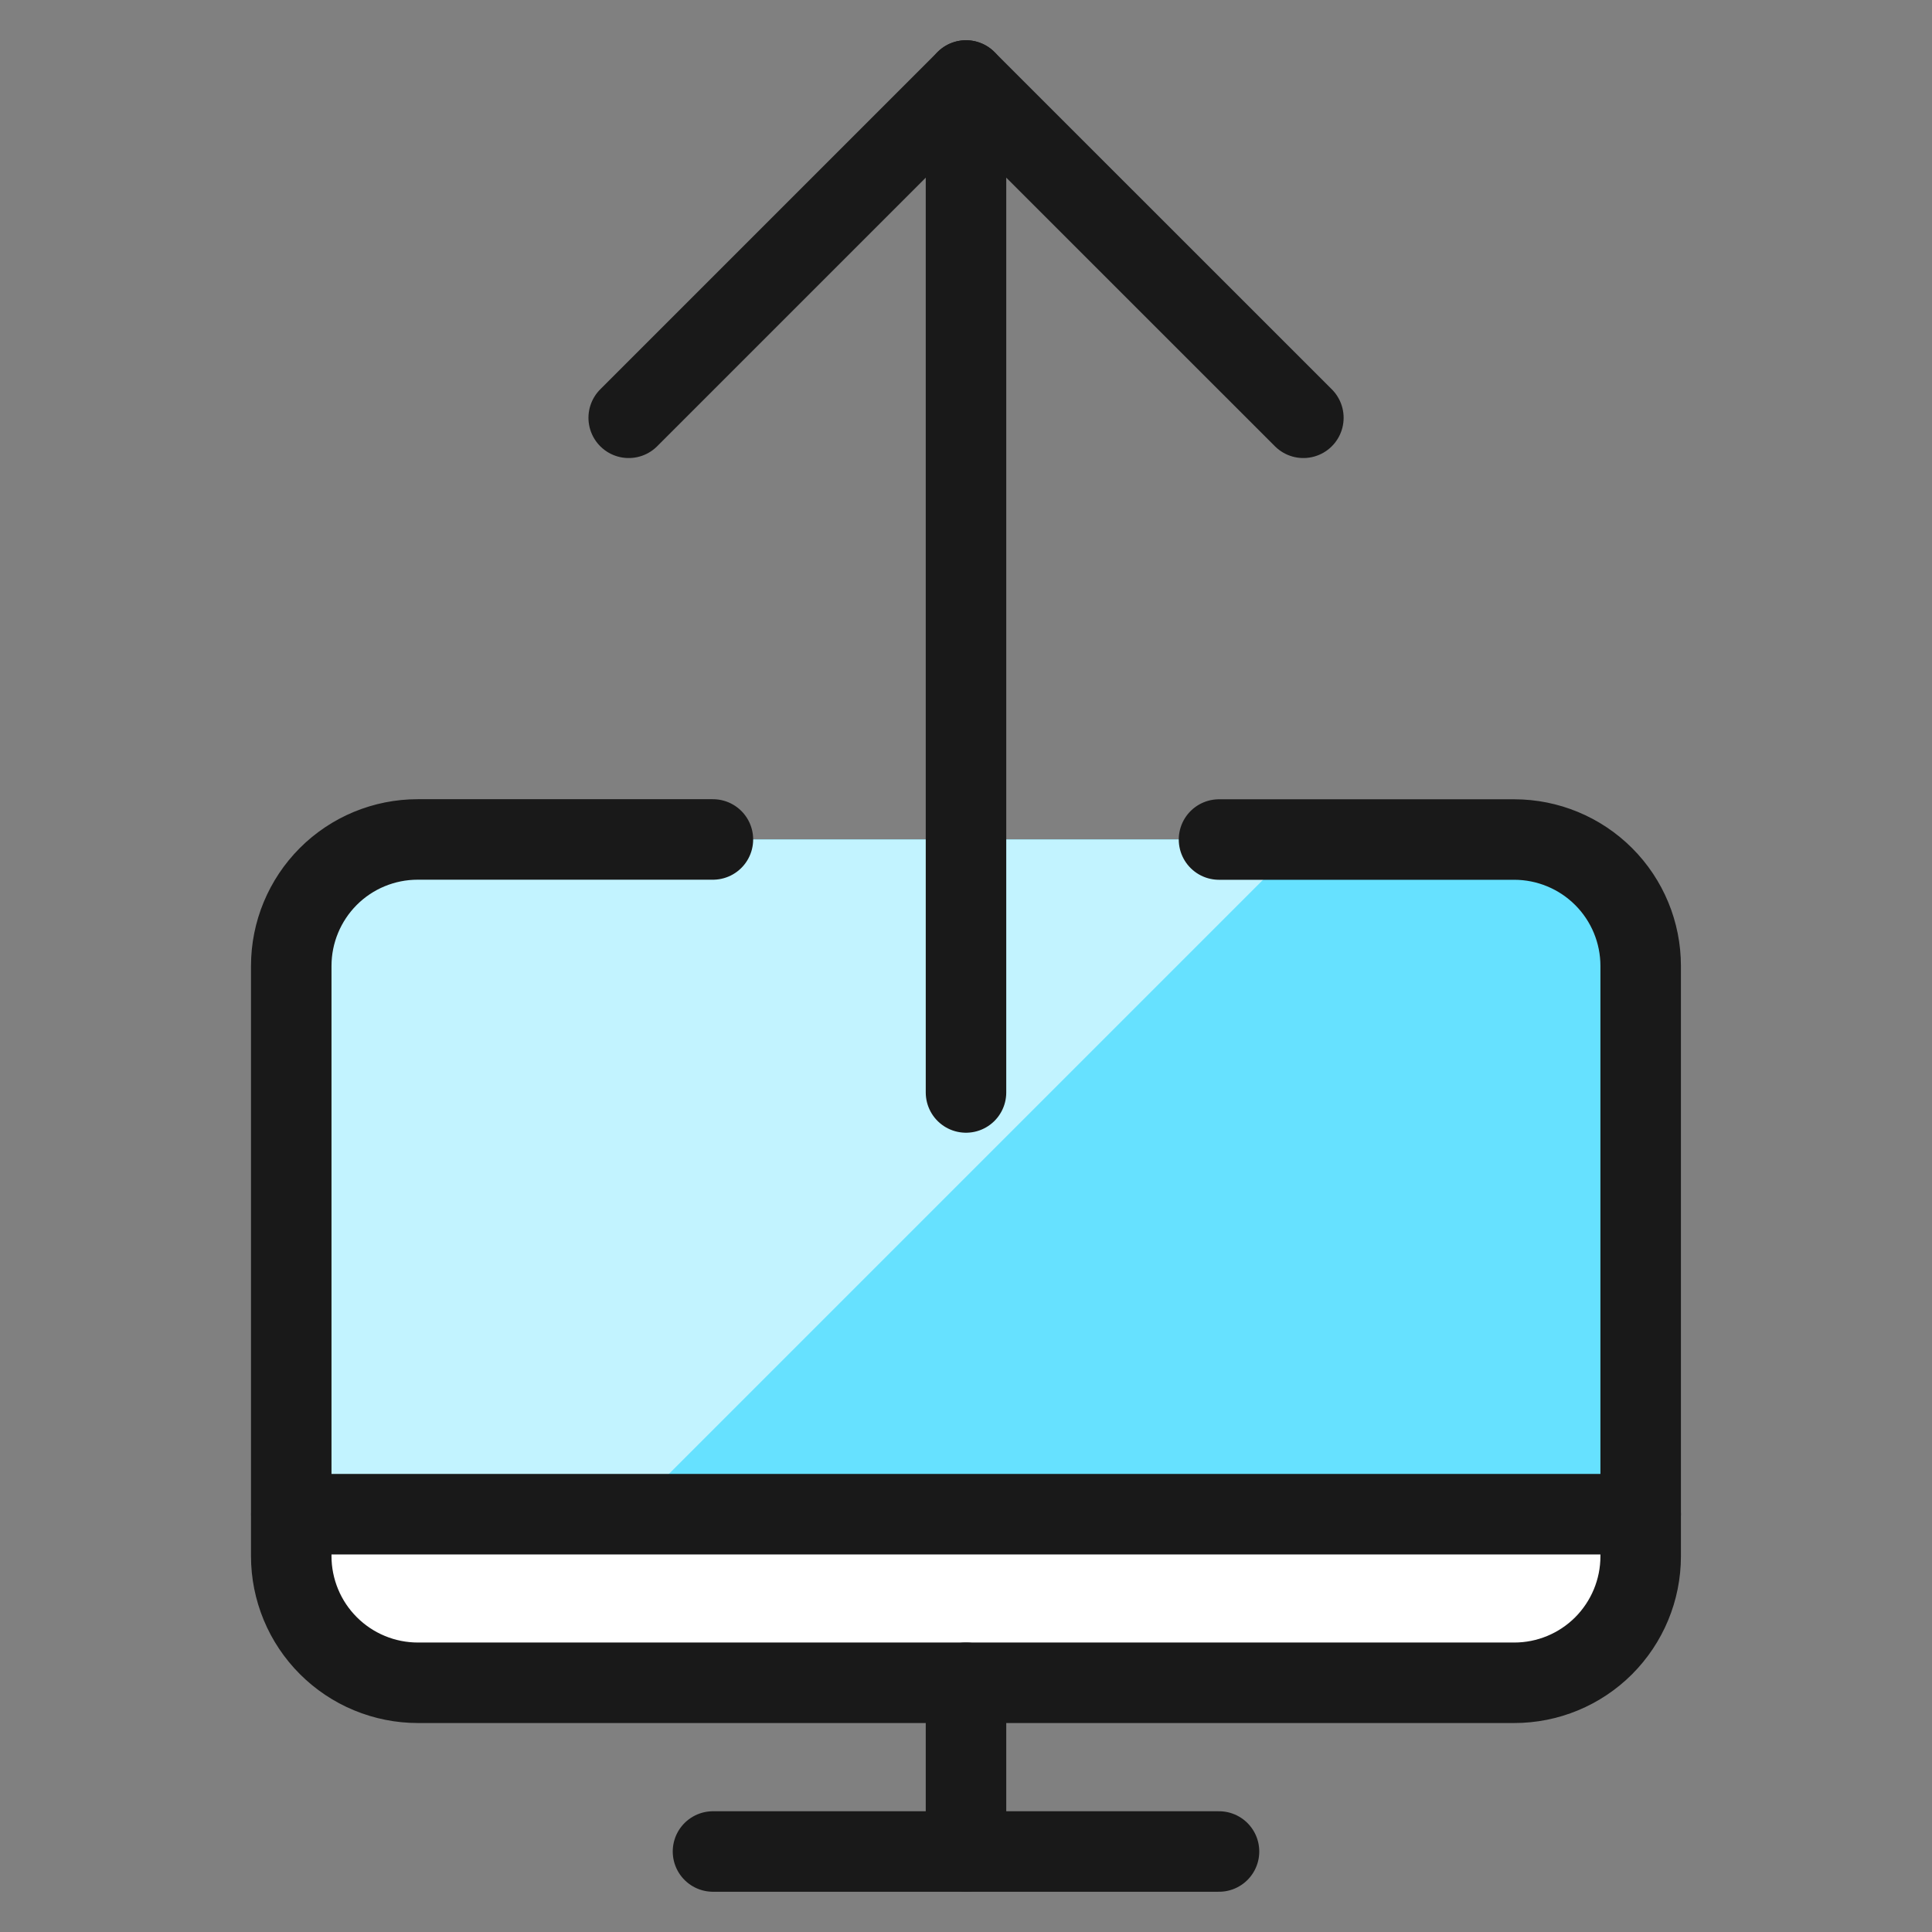
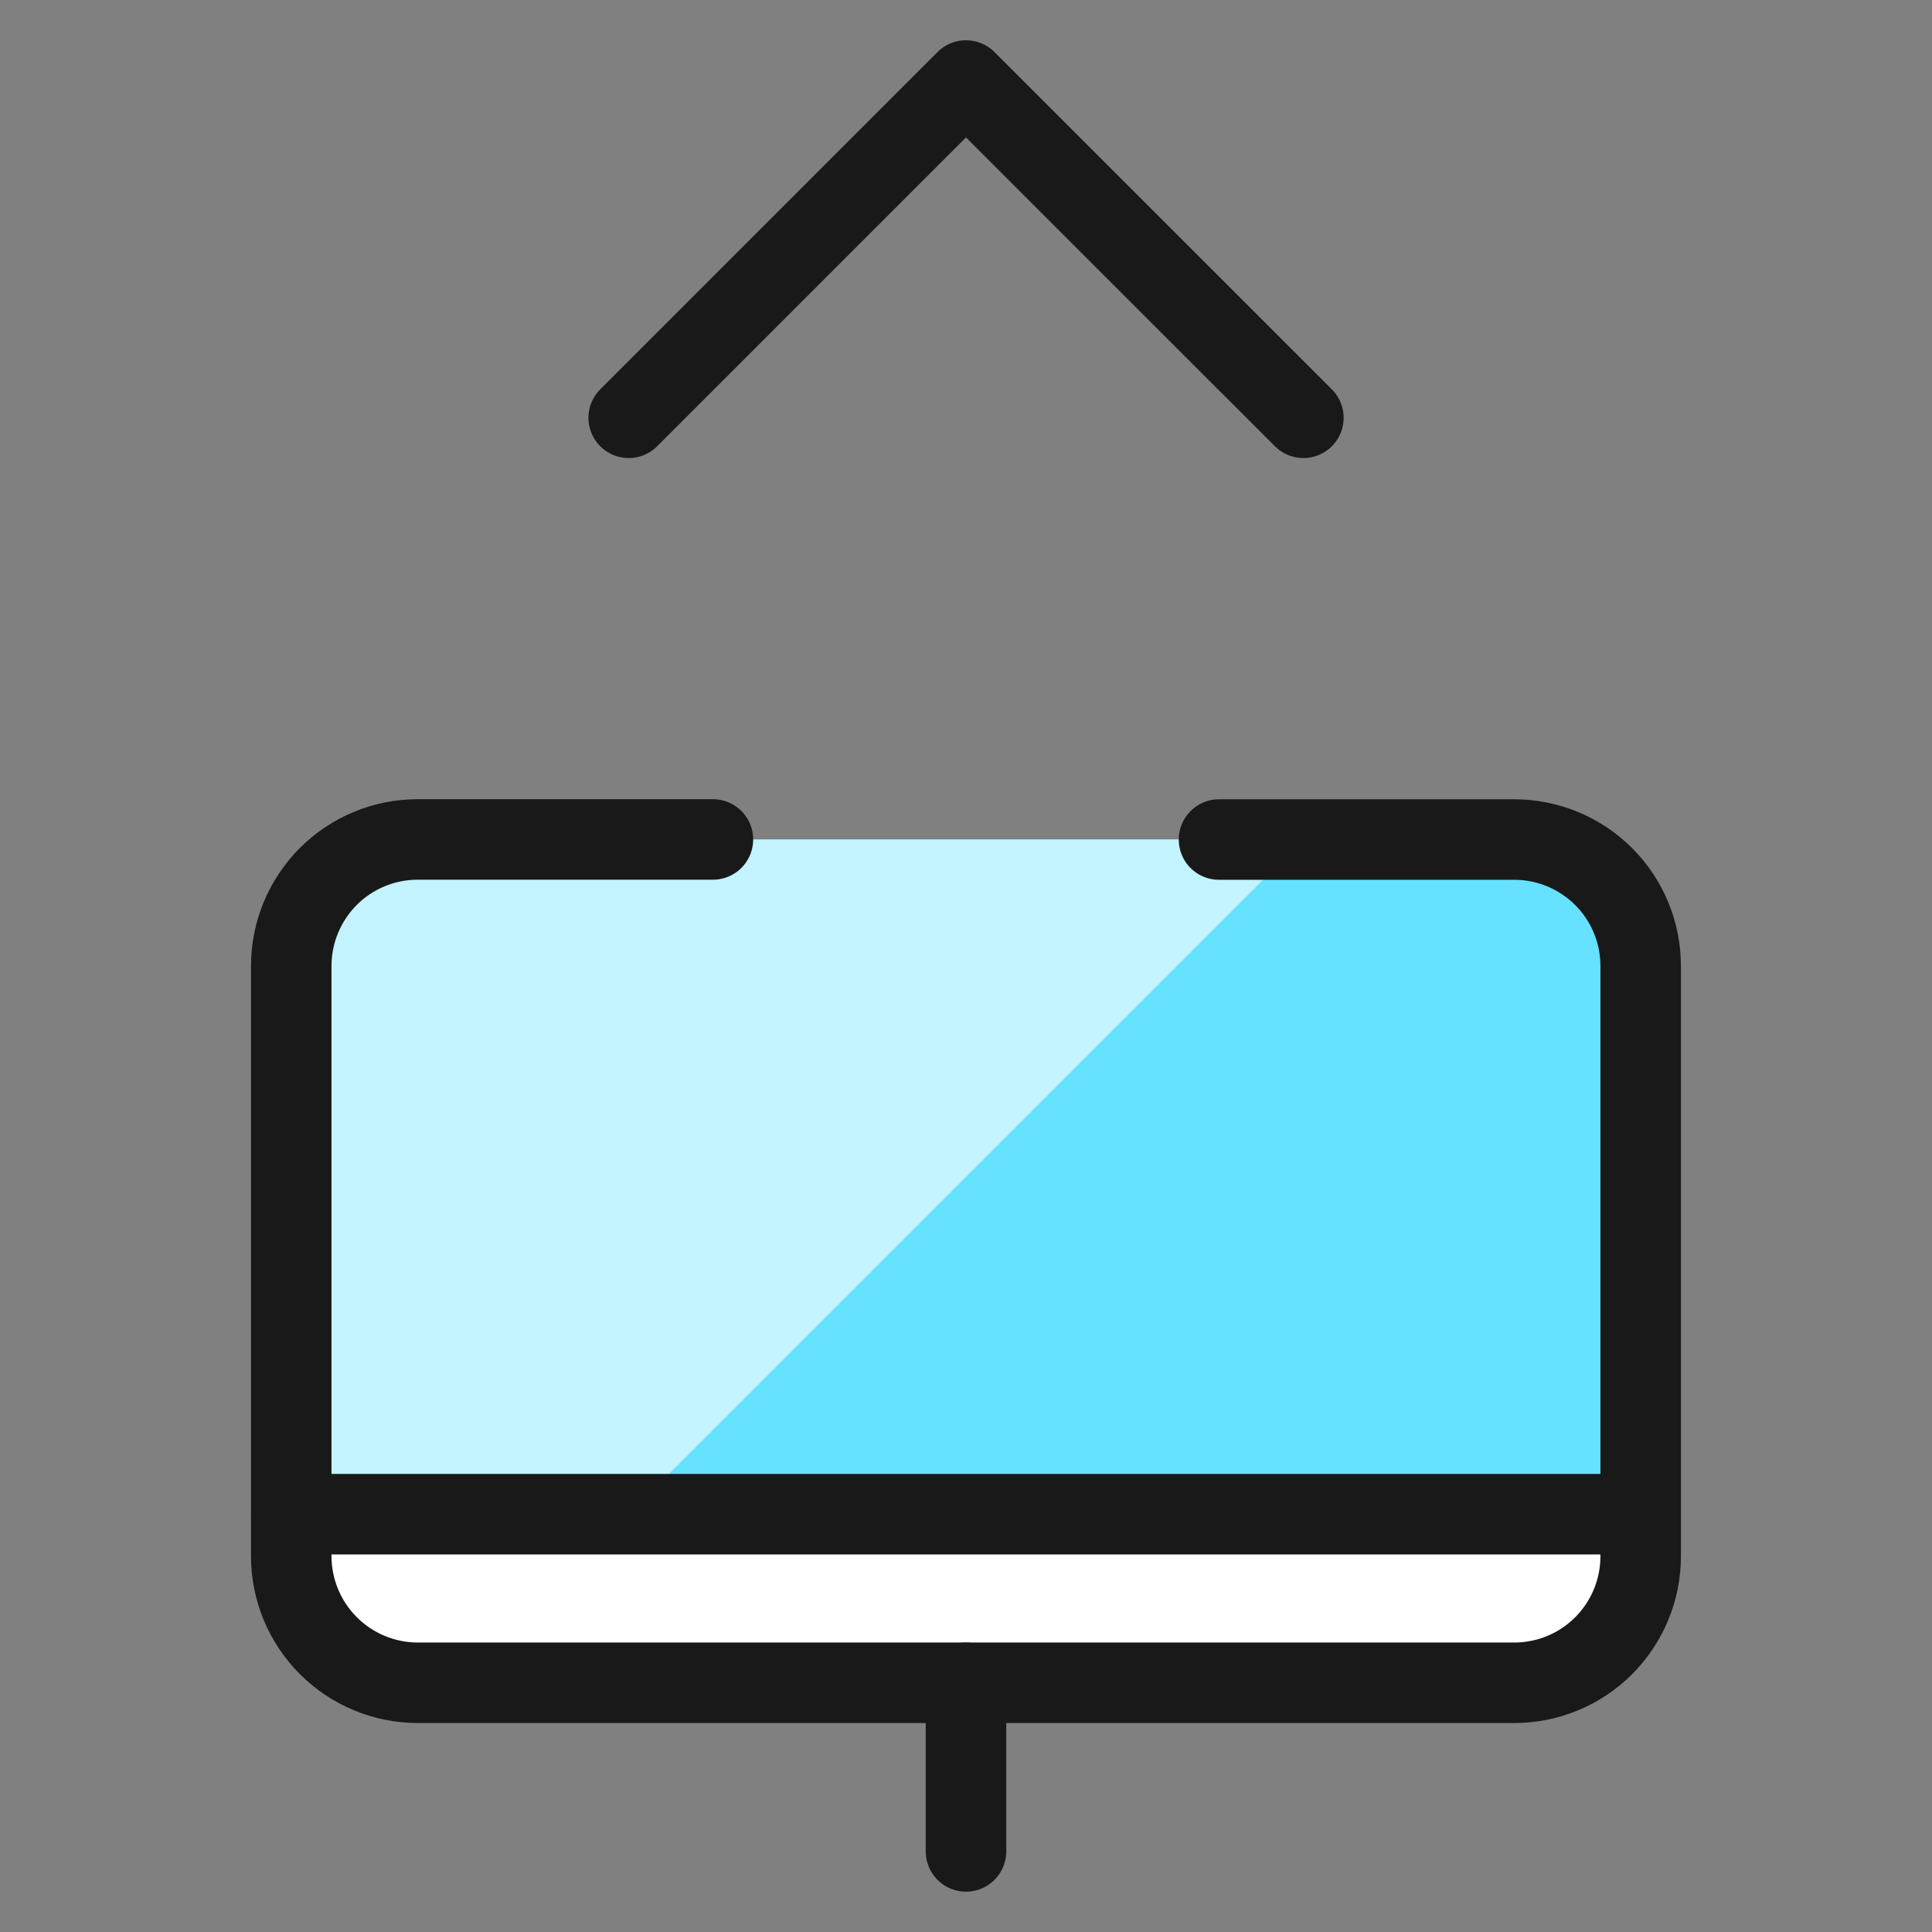
<svg xmlns="http://www.w3.org/2000/svg" fill="none" viewBox="0 0 24 24" id="Monitor-Upload--Streamline-Ultimate">
  <rect x="0" y="0" width="24" height="24" fill="#808080" stroke="none" />
  <desc>Monitor Upload Streamline Icon: https://streamlinehq.com</desc>
-   <path fill="#66e1ff" d="M20.381 12c0 -0.417 -0.166 -0.816 -0.46 -1.111 -0.295 -0.295 -0.694 -0.46 -1.111 -0.46H5.19c-0.206 0 -0.411 0.041 -0.601 0.12 -0.191 0.079 -0.364 0.195 -0.51 0.341s-0.262 0.319 -0.341 0.51c-0.079 0.191 -0.12 0.395 -0.12 0.601v6.81H20.381v-6.81Z" stroke-width="1" />
+   <path fill="#66e1ff" d="M20.381 12c0 -0.417 -0.166 -0.816 -0.46 -1.111 -0.295 -0.295 -0.694 -0.46 -1.111 -0.46H5.19s-0.262 0.319 -0.341 0.51c-0.079 0.191 -0.12 0.395 -0.12 0.601v6.81H20.381v-6.81Z" stroke-width="1" />
  <path fill="#c2f3ff" d="M16.19 10.429H5.19c-0.417 0 -0.816 0.166 -1.111 0.46 -0.295 0.295 -0.46 0.694 -0.46 1.111v6.81h4.19l8.381 -8.381Z" stroke-width="1" />
  <path fill="#fff" d="M20.381 19.334c0 0.417 -0.166 0.816 -0.46 1.111 -0.295 0.295 -0.694 0.46 -1.111 0.46H5.19c-0.206 0 -0.411 -0.041 -0.601 -0.12 -0.191 -0.079 -0.364 -0.195 -0.51 -0.341 -0.146 -0.146 -0.262 -0.319 -0.341 -0.51 -0.079 -0.191 -0.12 -0.395 -0.12 -0.601v-0.524H20.381v0.524Z" stroke-width="1" />
-   <path stroke="#191919" stroke-linecap="round" stroke-linejoin="round" d="M8.857 23h6.286" stroke-width="1" />
  <path stroke="#191919" stroke-linecap="round" stroke-linejoin="round" d="M12 20.904v2.095" stroke-width="1" />
  <path stroke="#191919" stroke-linecap="round" stroke-linejoin="round" d="M3.619 18.81H20.381" stroke-width="1" />
-   <path stroke="#191919" stroke-linecap="round" stroke-linejoin="round" d="M12 1v12.571" stroke-width="1" />
  <path stroke="#191919" stroke-linecap="round" stroke-linejoin="round" d="M16.191 5.19 12 1 7.81 5.19" stroke-width="1" />
  <path stroke="#191919" stroke-linecap="round" stroke-linejoin="round" d="M15.143 10.429h3.667c0.417 0 0.817 0.166 1.111 0.46 0.295 0.295 0.46 0.694 0.46 1.111v7.333c0 0.417 -0.166 0.816 -0.46 1.111 -0.295 0.295 -0.694 0.46 -1.111 0.46H5.19c-0.206 0 -0.411 -0.041 -0.601 -0.12 -0.191 -0.079 -0.364 -0.195 -0.51 -0.341 -0.146 -0.146 -0.262 -0.319 -0.341 -0.51 -0.079 -0.191 -0.12 -0.395 -0.12 -0.601v-7.333c0 -0.417 0.166 -0.816 0.46 -1.111 0.295 -0.295 0.694 -0.46 1.111 -0.46h3.667" stroke-width="1" />
</svg>